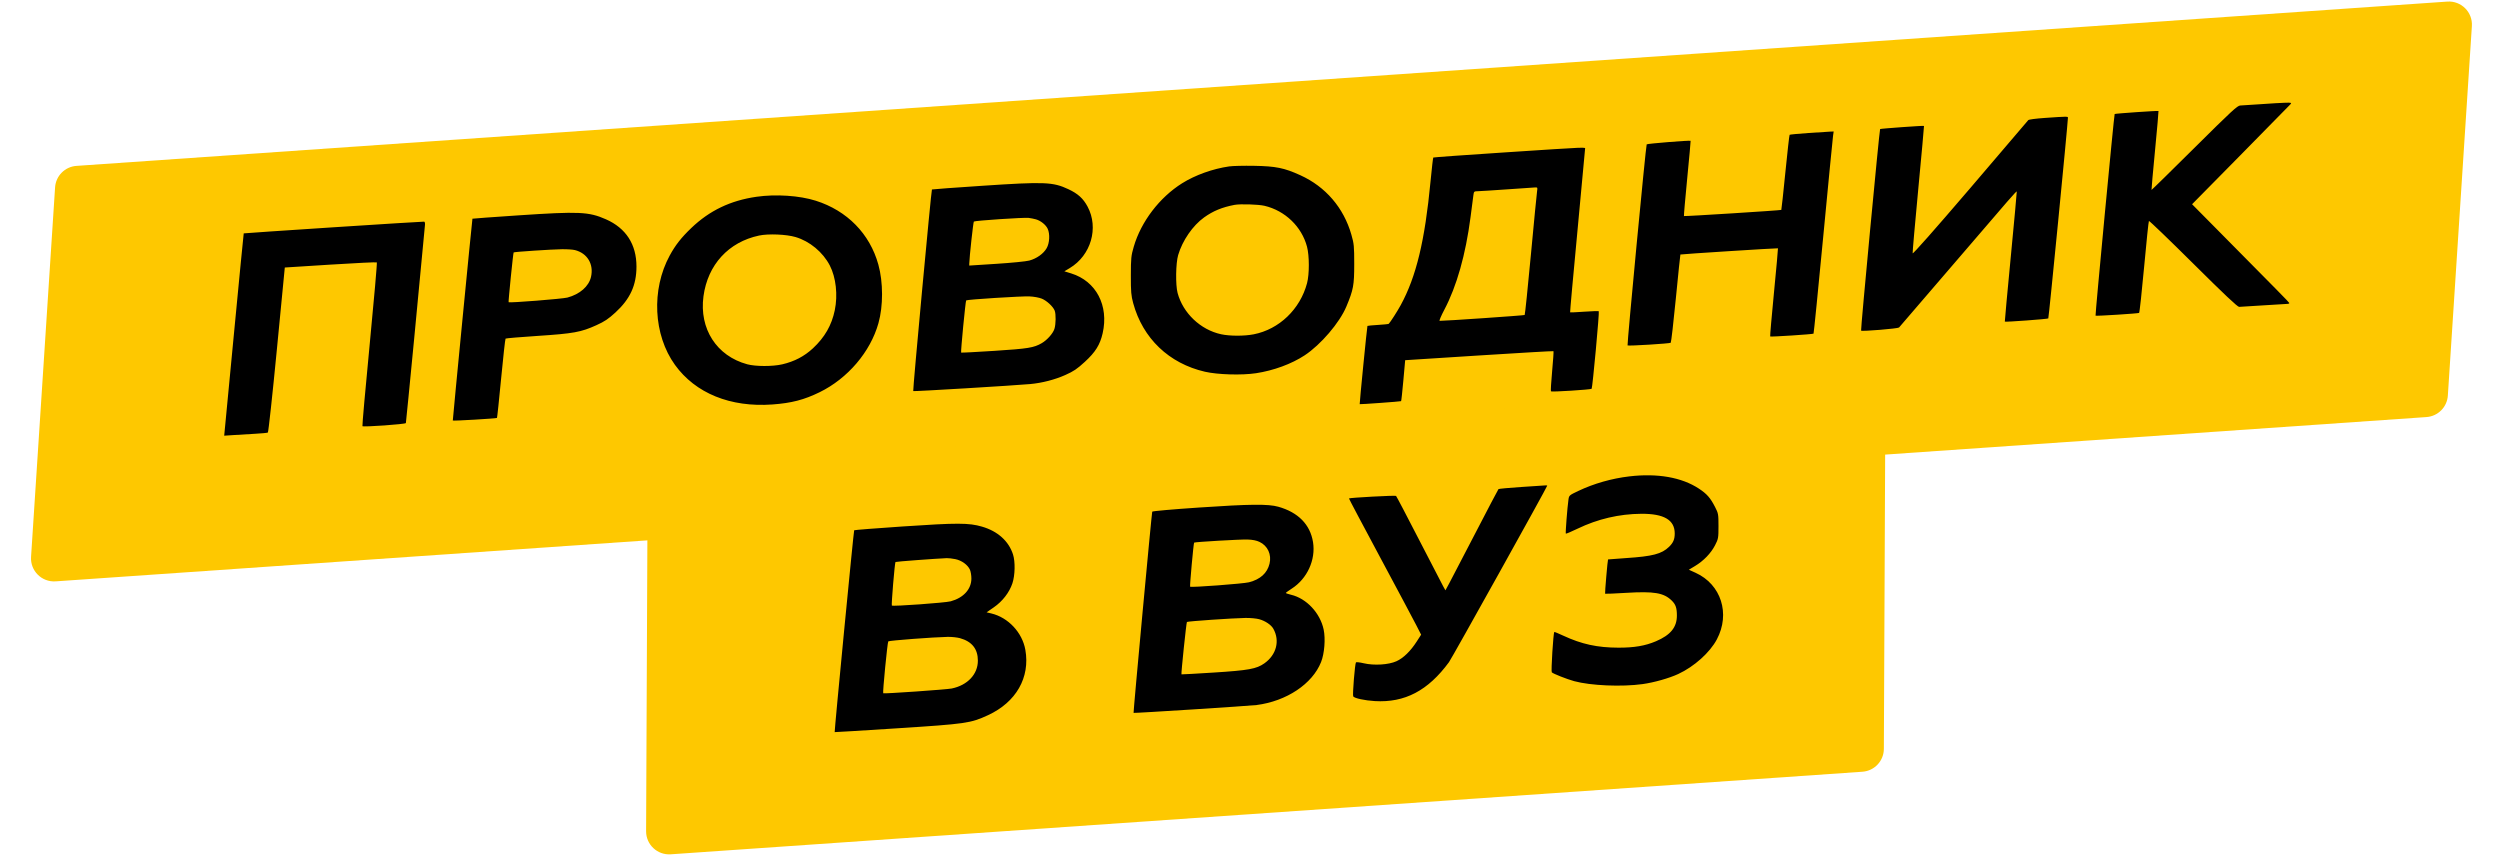
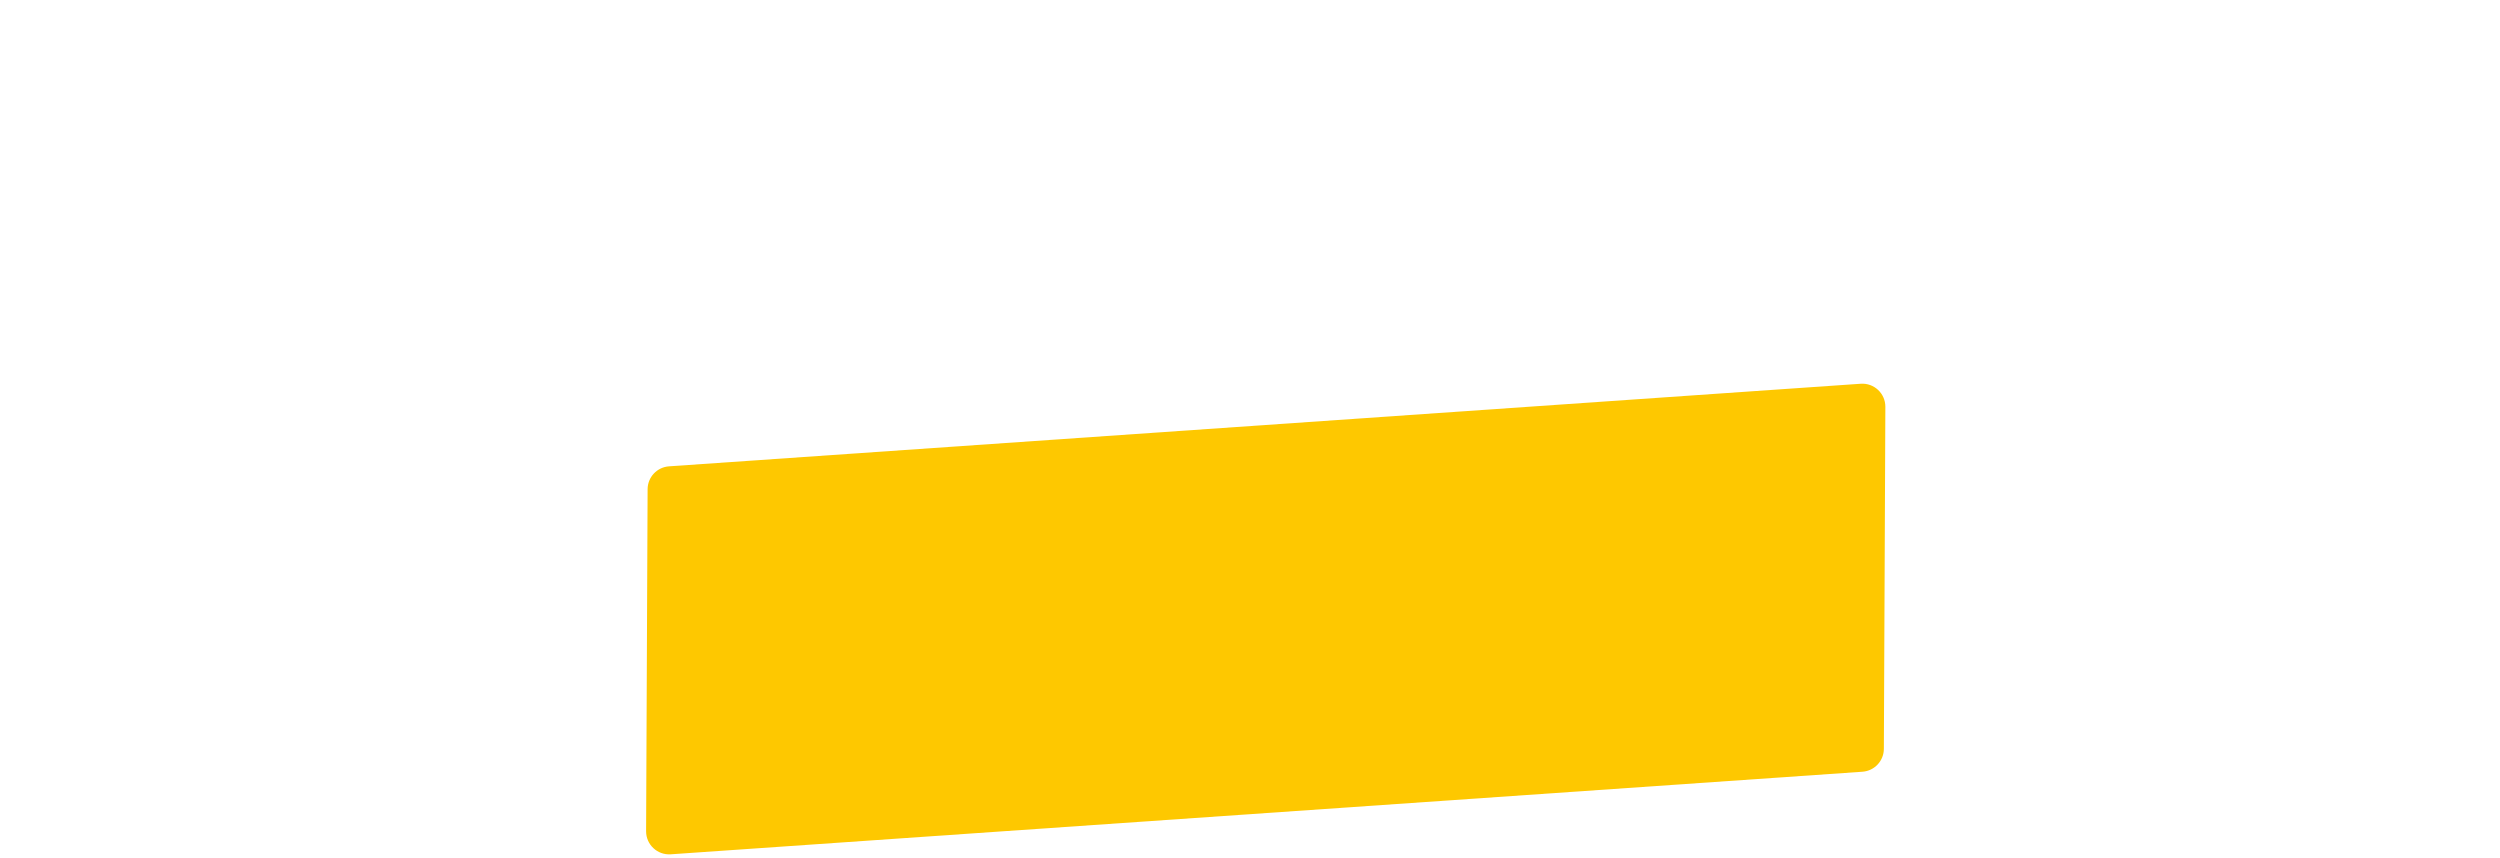
<svg xmlns="http://www.w3.org/2000/svg" width="434" height="149" viewBox="0 0 434 149" fill="none">
-   <path d="M9.562 32.528C9.692 30.529 11.28 28.935 13.277 28.797L424.85 0.277C427.266 0.109 429.275 2.11 429.118 4.527L424.947 68.672C424.817 70.67 423.23 72.265 421.232 72.403L9.66 100.923C7.244 101.091 5.235 99.09 5.392 96.673L9.562 32.528Z" fill="#FEC800" />
  <path d="M112.424 84.927C112.433 82.832 114.057 81.1 116.147 80.955L323.023 66.619C325.342 66.458 327.309 68.302 327.299 70.627L327.039 130C327.029 132.095 325.405 133.828 323.315 133.973L116.44 148.308C114.12 148.469 112.153 146.625 112.163 144.3L112.424 84.927Z" fill="#FEC800" />
-   <path fill-rule="evenodd" clip-rule="evenodd" d="M392.576 18.079C390.874 18.202 389.227 18.308 388.916 18.315C388.418 18.326 387.465 19.207 380.951 25.672C376.882 29.712 373.53 32.996 373.504 32.972C373.477 32.947 373.751 29.865 374.112 26.123C374.474 22.381 374.745 19.296 374.715 19.268C374.632 19.192 367.201 19.704 367.105 19.793C367.006 19.885 363.703 54.721 363.787 54.801C363.88 54.891 371.181 54.428 371.348 54.322C371.43 54.269 371.822 50.684 372.218 46.354C372.613 42.025 372.989 38.427 373.053 38.359C373.117 38.291 376.577 41.619 380.742 45.755C386.139 51.114 388.428 53.274 388.71 53.272C388.928 53.271 390.794 53.155 392.857 53.014C394.92 52.873 396.805 52.758 397.046 52.757C397.287 52.756 397.455 52.684 397.421 52.597C397.364 52.453 395.646 50.705 384.356 39.304L380.544 35.455L388.951 26.931C393.575 22.244 397.474 18.273 397.616 18.109C397.854 17.831 397.792 17.811 396.772 17.832C396.166 17.845 394.278 17.956 392.576 18.079ZM355.01 20.471C353.377 20.584 352.182 20.744 352.103 20.859C352.03 20.966 347.497 26.278 342.029 32.663C335.801 39.937 332.069 44.16 332.035 43.97C332.005 43.804 332.446 38.769 333.015 32.782C333.583 26.794 334.03 21.878 334.007 21.858C333.924 21.785 326.479 22.32 326.387 22.405C326.267 22.516 322.984 57.304 323.085 57.397C323.262 57.56 329.476 57.048 329.673 56.854C329.788 56.741 334.252 51.549 339.593 45.316C349.174 34.136 350.019 33.166 350.111 33.251C350.137 33.274 349.671 38.354 349.076 44.538C348.481 50.723 348.013 55.806 348.036 55.833C348.118 55.933 355.457 55.392 355.582 55.277C355.675 55.191 358.918 22.078 358.993 20.447C359.005 20.2 358.914 20.201 355.01 20.471ZM313.931 23.092C312.197 23.211 310.733 23.35 310.678 23.401C310.623 23.452 310.29 26.393 309.938 29.937C309.586 33.481 309.269 36.407 309.234 36.439C309.141 36.525 292.413 37.582 292.334 37.508C292.297 37.473 292.552 34.529 292.9 30.966C293.249 27.403 293.515 24.469 293.491 24.447C293.366 24.333 285.953 24.93 285.865 25.062C285.72 25.278 282.43 59.86 282.544 59.965C282.678 60.089 289.86 59.647 290.037 59.504C290.119 59.438 290.519 55.973 290.927 51.804C291.334 47.635 291.689 44.205 291.716 44.183C291.79 44.119 308.595 43.051 308.655 43.106C308.683 43.132 308.374 46.571 307.966 50.746C307.559 54.922 307.261 58.371 307.304 58.411C307.406 58.505 314.712 58.029 314.829 57.921C314.878 57.876 315.636 50.292 316.514 41.068C317.392 31.844 318.159 23.966 318.218 23.561L318.326 22.826L317.705 22.85C317.364 22.863 315.665 22.972 313.931 23.092ZM261.335 26.45C254.503 26.897 248.87 27.301 248.819 27.348C248.768 27.395 248.553 29.258 248.341 31.488C247.36 41.798 245.858 48.032 243.162 52.975C242.581 54.041 241.369 55.933 241.086 56.215C241.039 56.262 240.203 56.348 239.229 56.406C238.255 56.465 237.426 56.543 237.387 56.58C237.327 56.639 235.993 70.105 236.042 70.164C236.087 70.219 243.162 69.704 243.23 69.641C243.273 69.602 243.449 67.986 243.622 66.05L243.937 62.53L256.77 61.709C263.828 61.258 269.64 60.922 269.685 60.964C269.729 61.005 269.625 62.569 269.451 64.439C269.278 66.309 269.185 67.885 269.245 67.939C269.389 68.072 276.165 67.643 276.309 67.492C276.463 67.33 277.678 54.151 277.55 54.032C277.493 53.98 276.363 54.014 275.04 54.109C273.716 54.204 272.606 54.256 272.572 54.226C272.538 54.195 273.108 47.871 273.838 40.171C274.568 32.472 275.165 26.042 275.165 25.883C275.165 25.518 276.279 25.472 261.335 26.45ZM213.381 28.889C210.545 29.297 207.488 30.393 205.217 31.815C201.301 34.269 198.092 38.473 196.825 42.812C196.363 44.394 196.321 44.811 196.316 47.825C196.311 50.655 196.367 51.324 196.725 52.636C198.39 58.748 202.941 63.096 209.18 64.533C211.397 65.044 215.565 65.165 218.036 64.792C221.099 64.328 224.222 63.18 226.494 61.682C229.292 59.838 232.558 56.016 233.728 53.218C234.952 50.289 235.093 49.528 235.094 45.835C235.094 42.738 235.054 42.32 234.598 40.732C233.26 36.063 230.126 32.414 225.744 30.422C222.938 29.145 221.497 28.853 217.679 28.786C215.926 28.755 213.992 28.801 213.381 28.889ZM170.541 32.251C165.762 32.569 161.821 32.858 161.785 32.892C161.662 33.005 158.433 67.798 158.537 67.893C158.627 67.977 175.972 66.934 178.855 66.672C180.888 66.487 183.14 65.906 184.931 65.103C186.398 64.447 186.969 64.062 188.327 62.817C190.17 61.125 190.963 59.854 191.419 57.859C192.518 53.052 190.293 48.811 185.968 47.468L184.774 47.098L185.697 46.547C189.392 44.338 190.783 39.562 188.805 35.871C188.044 34.451 187.133 33.624 185.468 32.843C182.79 31.587 181.356 31.53 170.541 32.251ZM266.84 33.163C266.782 33.52 266.298 38.483 265.766 44.192C265.234 49.901 264.746 54.621 264.683 54.682C264.595 54.766 250.894 55.71 249.921 55.699C249.809 55.698 250.176 54.828 250.737 53.766C252.877 49.717 254.434 44.216 255.284 37.704C255.501 36.039 255.722 34.346 255.774 33.941C255.867 33.228 255.891 33.206 256.562 33.194C256.942 33.187 259.237 33.042 261.661 32.871C264.085 32.7 266.266 32.55 266.507 32.538C266.911 32.516 266.937 32.566 266.84 33.163ZM131.309 34.162C126.8 34.815 123.176 36.552 120.013 39.578C118.272 41.244 117.245 42.553 116.26 44.365C113.046 50.27 113.423 58.139 117.169 63.337C120.727 68.273 126.8 70.744 134.083 70.217C137.408 69.977 139.598 69.407 142.302 68.081C147.18 65.687 151.1 61.084 152.496 56.111C153.337 53.115 153.332 49.002 152.484 45.939C151.003 40.586 147.063 36.565 141.607 34.841C138.779 33.947 134.671 33.676 131.309 34.162ZM219.528 35.729C223.103 36.58 225.977 39.348 226.897 42.827C227.315 44.408 227.318 47.597 226.903 49.162C225.708 53.68 222.064 57.172 217.645 58.036C215.987 58.36 213.493 58.355 211.976 58.025C208.406 57.249 205.364 54.358 204.429 50.852C204.056 49.453 204.112 45.689 204.528 44.278C205.272 41.753 207.065 39.153 209.037 37.741C210.601 36.621 212.154 35.98 214.303 35.568C215.291 35.378 218.462 35.476 219.528 35.729ZM89.953 37.389C85.621 37.679 82.049 37.94 82.016 37.967C81.971 38.004 78.614 72.511 78.607 73.001C78.606 73.1 86.155 72.657 86.275 72.552C86.316 72.516 86.64 69.429 86.997 65.692C87.353 61.955 87.7 58.846 87.767 58.783C87.835 58.721 90.338 58.509 93.329 58.313C99.556 57.905 100.867 57.667 103.537 56.454C104.967 55.805 105.597 55.383 106.838 54.247C109.394 51.904 110.491 49.512 110.491 46.276C110.491 42.419 108.671 39.603 105.186 38.068C102.199 36.753 100.541 36.679 89.953 37.389ZM179.844 38.08C180.675 38.314 181.57 39.037 181.881 39.723C182.293 40.631 182.208 42.196 181.701 43.083C181.152 44.043 179.964 44.89 178.688 45.232C178.13 45.381 175.65 45.628 172.98 45.8L168.258 46.103L168.266 45.753C168.292 44.611 168.952 38.564 169.062 38.462C169.241 38.297 177.753 37.728 178.574 37.827C178.935 37.871 179.507 37.984 179.844 38.08ZM57.898 39.456C49.345 40.014 42.331 40.49 42.31 40.514C42.289 40.539 41.519 48.451 40.597 58.097L38.922 75.636L40.524 75.529C41.405 75.47 43.07 75.371 44.223 75.308C45.376 75.246 46.4 75.148 46.499 75.091C46.598 75.033 47.301 68.564 48.06 60.714L49.441 46.441L57.367 45.938C61.727 45.662 65.35 45.488 65.419 45.551C65.488 45.614 64.93 52.016 64.179 59.776C63.428 67.536 62.862 73.929 62.92 73.983C63.114 74.162 70.385 73.643 70.459 73.445C70.51 73.309 73.153 45.887 73.778 39.016C73.803 38.739 73.739 38.496 73.636 38.477C73.533 38.457 66.451 38.898 57.898 39.456ZM138.106 41.15C140.573 41.878 142.86 43.778 144.059 46.095C145.127 48.161 145.465 51.217 144.918 53.858C144.377 56.464 143.173 58.563 141.124 60.468C139.631 61.856 137.922 62.75 135.811 63.245C134.141 63.637 131.173 63.634 129.715 63.238C124.398 61.794 121.363 57.073 122.123 51.431C122.86 45.961 126.477 42.013 131.778 40.89C133.392 40.549 136.499 40.676 138.106 41.15ZM99.822 43.416C101.972 43.967 103.109 45.877 102.597 48.08C102.216 49.719 100.662 51.078 98.507 51.657C97.668 51.883 88.453 52.611 88.293 52.465C88.223 52.399 89.082 43.9 89.167 43.821C89.279 43.718 95.713 43.291 97.549 43.265C98.426 43.252 99.449 43.32 99.822 43.416ZM180.856 51.847C181.712 52.197 182.793 53.196 183.088 53.91C183.331 54.5 183.307 56.3 183.045 57.105C182.785 57.906 181.778 59.035 180.844 59.575C179.465 60.371 178.516 60.525 172.633 60.908C169.498 61.113 166.898 61.247 166.855 61.207C166.754 61.114 167.608 52.26 167.729 52.148C167.898 51.992 177.354 51.395 178.699 51.455C179.482 51.49 180.382 51.654 180.856 51.847ZM282.855 82.7C279.79 83.063 276.704 83.942 274.013 85.219C272.422 85.974 272.39 86.001 272.287 86.715C272.088 88.09 271.741 92.559 271.827 92.639C271.875 92.683 272.796 92.294 273.873 91.775C277.37 90.09 281.091 89.221 284.918 89.194C288.876 89.167 290.733 90.259 290.733 92.616C290.733 93.621 290.472 94.23 289.736 94.94C288.465 96.167 286.889 96.579 282.293 96.882C280.59 96.995 279.179 97.101 279.157 97.118C279.083 97.174 278.581 103.011 278.645 103.074C278.678 103.108 280.342 103.037 282.341 102.916C287.151 102.625 288.831 102.911 290.205 104.251C290.901 104.931 291.108 105.528 291.108 106.862C291.108 108.899 290.013 110.242 287.469 111.325C285.609 112.117 283.692 112.443 280.941 112.435C277.301 112.426 274.578 111.833 271.39 110.354C270.557 109.968 269.852 109.676 269.824 109.706C269.653 109.889 269.239 116.538 269.389 116.712C269.59 116.947 272.014 117.904 273.282 118.25C276.146 119.03 281.542 119.261 285.163 118.758C287.145 118.482 289.755 117.743 291.34 117.009C294.108 115.727 296.831 113.286 298.046 110.996C300.413 106.537 298.787 101.45 294.352 99.436L293.183 98.905L294.255 98.262C295.736 97.373 297.023 96.04 297.731 94.661C298.304 93.546 298.329 93.407 298.329 91.335C298.329 89.262 298.304 89.124 297.729 88.006C296.913 86.416 296.314 85.737 294.914 84.816C291.951 82.865 287.724 82.124 282.855 82.7ZM264.1 84.541C261.985 84.681 260.202 84.846 260.137 84.908C260.073 84.97 258.268 88.407 256.127 92.546C253.986 96.685 251.94 100.614 251.58 101.276L250.926 102.481L250.542 101.795C250.331 101.418 248.437 97.762 246.333 93.671C244.228 89.579 242.439 86.168 242.356 86.09C242.228 85.97 234.309 86.395 234.18 86.53C234.154 86.556 236.576 91.132 239.561 96.698C242.547 102.265 245.376 107.575 245.848 108.5L246.707 110.181L245.943 111.368C244.858 113.052 243.628 114.247 242.418 114.793C241.053 115.409 238.522 115.564 236.73 115.14C236.067 114.983 235.467 114.915 235.396 114.989C235.213 115.181 234.769 120.672 234.919 120.896C235.137 121.221 236.9 121.604 238.667 121.709C243.867 122.018 247.907 119.898 251.541 114.953C252.052 114.257 268.601 84.529 268.601 84.306C268.601 84.271 268.453 84.252 268.273 84.265C268.092 84.278 266.214 84.402 264.1 84.541ZM208.223 88.103C203.481 88.424 200.057 88.726 200.026 88.827C199.919 89.174 196.718 123.699 196.788 123.757C196.876 123.828 216.952 122.546 218.148 122.392C223.338 121.726 227.834 118.729 229.339 114.929C229.923 113.456 230.126 110.904 229.788 109.295C229.184 106.422 226.81 103.884 224.134 103.252C223.627 103.132 223.215 102.99 223.219 102.937C223.223 102.883 223.681 102.549 224.236 102.193C226.93 100.469 228.435 97.183 227.94 94.108C227.449 91.058 225.359 88.932 221.899 87.966C220.15 87.477 217.002 87.509 208.223 88.103ZM156.685 91.395C152.124 91.703 148.344 92 148.285 92.055C148.195 92.138 144.829 126.984 144.9 127.096C144.912 127.116 149.726 126.823 155.597 126.444C167.755 125.661 168.487 125.556 171.515 124.157C176.4 121.902 178.848 117.62 178.002 112.812C177.473 109.804 175.023 107.188 172.083 106.492L171.272 106.3L172.524 105.435C174.032 104.393 175.219 102.86 175.753 101.263C176.216 99.883 176.266 97.511 175.86 96.254C175.109 93.928 173.204 92.217 170.48 91.424C168.189 90.756 166.225 90.752 156.685 91.395ZM218.648 94.072C220.079 94.749 220.777 96.267 220.39 97.861C219.992 99.496 218.796 100.577 216.824 101.084C215.858 101.332 206.781 102.014 206.605 101.852C206.516 101.77 207.197 94.281 207.301 94.197C207.447 94.079 215.354 93.619 216.554 93.659C217.451 93.689 218.114 93.82 218.648 94.072ZM165.825 97.061C166.931 97.28 167.994 98.044 168.38 98.896C168.519 99.204 168.633 99.895 168.633 100.432C168.633 102.277 167.271 103.778 165.042 104.388C164.119 104.641 155.012 105.298 154.825 105.125C154.712 105.021 155.323 97.711 155.456 97.563C155.519 97.494 162.231 96.989 164.357 96.894C164.636 96.881 165.296 96.957 165.825 97.061ZM218.596 107.496C219.657 107.791 220.674 108.474 221.05 109.146C222.223 111.238 221.589 113.683 219.491 115.159C218.117 116.126 216.779 116.368 210.66 116.758C207.625 116.952 205.123 117.091 205.102 117.068C205.016 116.977 205.943 108.072 206.049 107.974C206.183 107.85 214.037 107.309 216.196 107.275C217.043 107.262 218.103 107.36 218.596 107.496ZM166.649 110.785C168.728 111.362 169.759 112.657 169.759 114.691C169.759 117.05 167.971 118.954 165.223 119.522C164.345 119.704 153.448 120.464 153.327 120.352C153.204 120.239 154.056 111.5 154.206 111.341C154.344 111.194 162.125 110.606 164.524 110.561C165.204 110.549 166.16 110.65 166.649 110.785Z" fill="black" />
</svg>